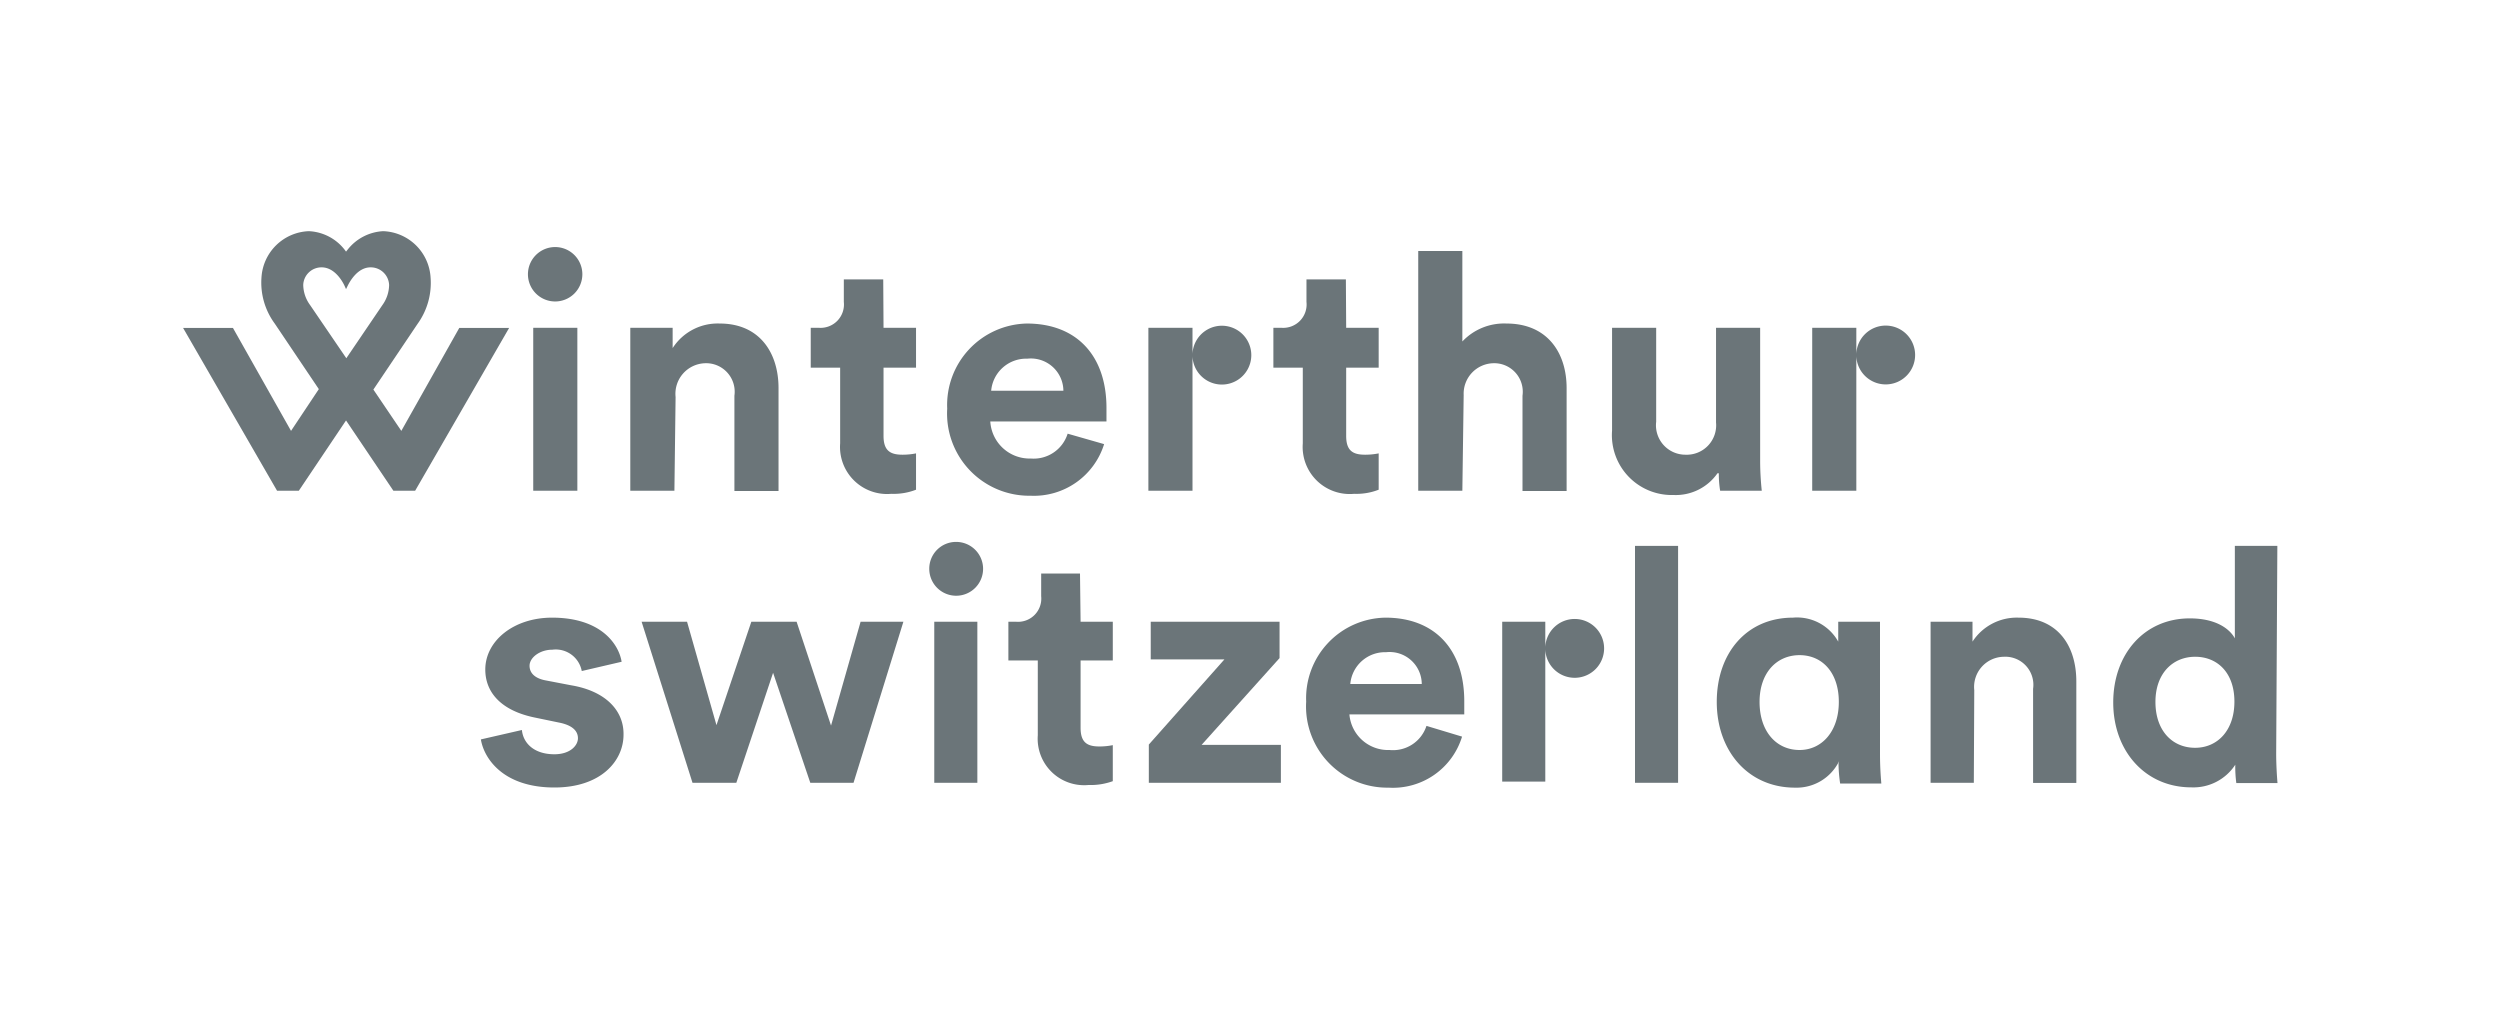
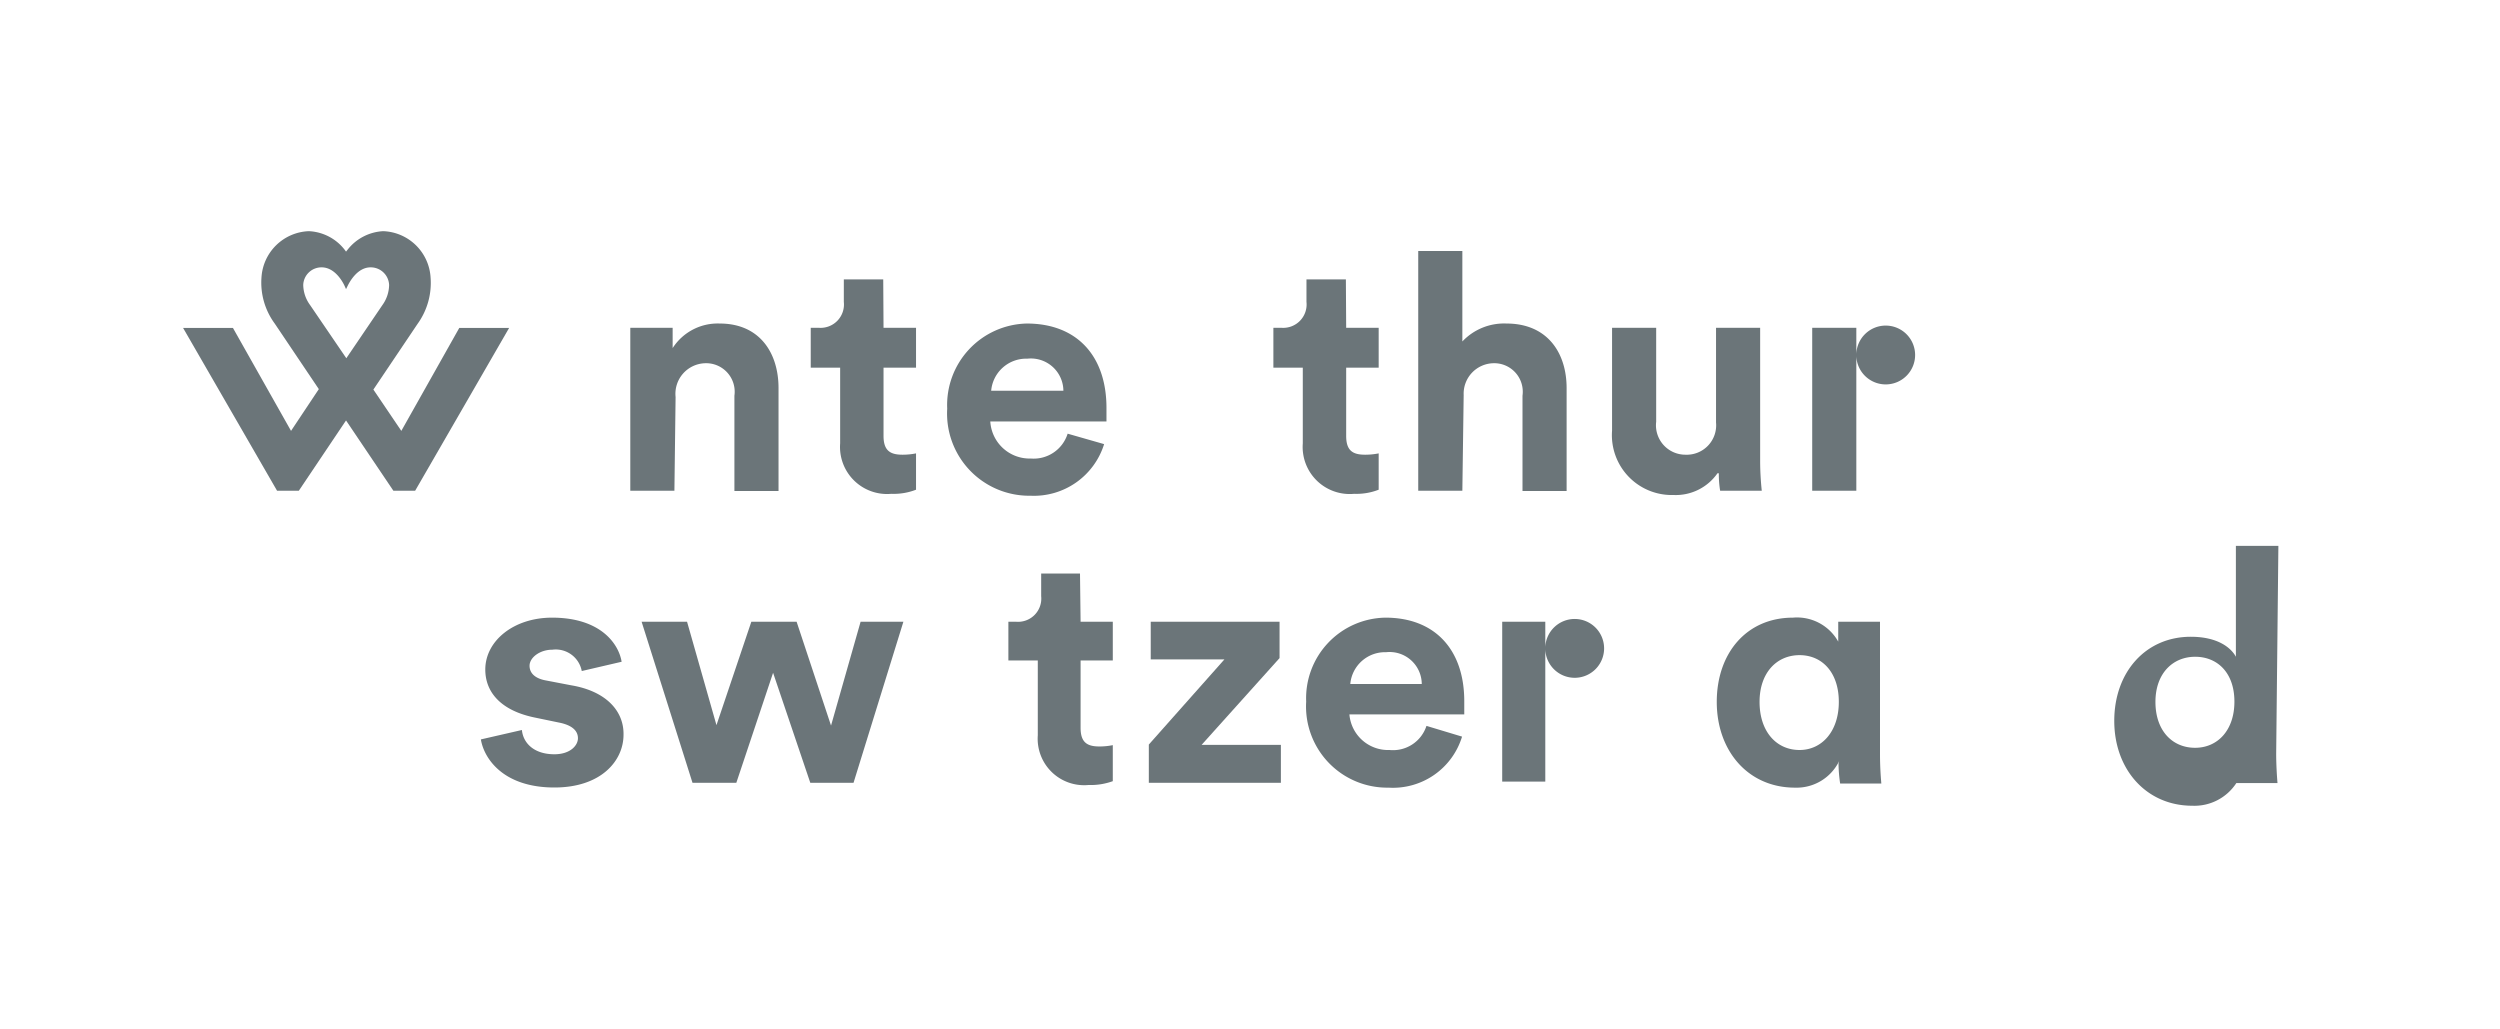
<svg xmlns="http://www.w3.org/2000/svg" viewBox="0 0 170 70">
  <defs>
    <style>.cls-1{fill:#6b7579;}</style>
  </defs>
  <g id="Info">
-     <path class="cls-1" d="M36.26,22.29h3V33.37h-3Zm1.47-5.49a1.85,1.85,0,1,1-1.83,1.87,1.85,1.85,0,0,1,1.83-1.87" />
    <path class="cls-1" d="M45.86,33.37h-3V22.29h2.88v1.38A3.64,3.64,0,0,1,48.94,22c2.72,0,4,2,4,4.39v7h-3V26.91a1.94,1.94,0,0,0-2-2.21,2.08,2.08,0,0,0-2,2.3Z" />
    <path class="cls-1" d="M60.08,22.29h2.21V25H60.08v4.64c0,1,.45,1.28,1.29,1.28a4.61,4.61,0,0,0,.92-.09v2.47a4.18,4.18,0,0,1-1.68.28,3.2,3.2,0,0,1-3.48-3.43V25h-2V22.29h.55a1.59,1.59,0,0,0,1.7-1.76V19h2.68Z" />
    <path class="cls-1" d="M72.31,26.57a2.21,2.21,0,0,0-2.45-2.18,2.39,2.39,0,0,0-2.46,2.18Zm2.77,3.63a5,5,0,0,1-5,3.51,5.59,5.59,0,0,1-5.67-5.92A5.54,5.54,0,0,1,69.82,22c3.39,0,5.42,2.18,5.42,5.74,0,.43,0,.87,0,.92H67.34a2.68,2.68,0,0,0,2.76,2.52,2.42,2.42,0,0,0,2.5-1.69Z" />
-     <path class="cls-1" d="M81.09,24.07a2,2,0,1,1,0,.16v9.14h-3V22.29h3Z" />
    <path class="cls-1" d="M91.54,22.29h2.21V25H91.54v4.64c0,1,.44,1.28,1.29,1.28a4.7,4.7,0,0,0,.92-.09v2.47a4.16,4.16,0,0,1-1.67.28,3.2,3.2,0,0,1-3.49-3.43V25h-2V22.29h.55a1.59,1.59,0,0,0,1.7-1.76V19h2.68Z" />
    <path class="cls-1" d="M99.44,33.37h-3V17.07h3v6.15a3.9,3.9,0,0,1,3-1.22c2.79,0,4.09,2,4.09,4.39v7h-3V26.91a1.94,1.94,0,0,0-2-2.21,2.07,2.07,0,0,0-2,2.16Z" />
    <path class="cls-1" d="M116.79,32.18a3.46,3.46,0,0,1-3,1.48,4.07,4.07,0,0,1-4.17-4.37v-7h3v6.39a2,2,0,0,0,2,2.24,2,2,0,0,0,2.07-2.19V22.29h3v9.08a19.92,19.92,0,0,0,.11,2h-2.83a7,7,0,0,1-.09-1.19" />
    <path class="cls-1" d="M126.23,24.07a2,2,0,0,1,2-1.93,2,2,0,1,1-2,2.09v9.14h-3V22.29h3Z" />
    <path class="cls-1" d="M31.23,22.3l-3.94,7-1.9-2.81,3-4.46a4.76,4.76,0,0,0,.89-3.15,3.35,3.35,0,0,0-3.22-3.16A3.29,3.29,0,0,0,23.62,17l-.09.11L23.45,17A3.27,3.27,0,0,0,21,15.72a3.35,3.35,0,0,0-3.22,3.16A4.7,4.7,0,0,0,18.68,22l3,4.46L19.79,29.3l-3.95-7H12.45l6.39,11.07h1.48l3.21-4.78,3.22,4.78h1.48L34.62,22.3ZM21.09,20.75a2.38,2.38,0,0,1-.47-1.37,1.24,1.24,0,0,1,1.25-1.2c.91,0,1.45,1,1.58,1.3l.08.18.09-.18c.14-.29.67-1.3,1.58-1.3a1.25,1.25,0,0,1,1.26,1.2A2.4,2.4,0,0,1,26,20.75l-2.45,3.61Z" />
    <polygon class="cls-1" points="54.17 42.28 56.51 49.34 58.52 42.28 61.43 42.28 58.04 53.23 55.1 53.23 52.57 45.75 50.07 53.23 47.09 53.23 43.63 42.28 46.72 42.28 48.72 49.31 51.09 42.28 54.17 42.28" />
-     <path class="cls-1" d="M63.53,42.28h2.93V53.23H63.53ZM65,36.85a1.83,1.83,0,1,1-1.81,1.85A1.82,1.82,0,0,1,65,36.85" />
    <path class="cls-1" d="M73.48,42.28h2.19v2.63H73.48v4.58c0,1,.45,1.27,1.28,1.27a4.58,4.58,0,0,0,.91-.09v2.45a4.43,4.43,0,0,1-1.65.26A3.16,3.16,0,0,1,70.57,50V44.91h-2V42.28h.55a1.58,1.58,0,0,0,1.68-1.74V39h2.64Z" />
    <polygon class="cls-1" points="78.12 53.23 78.12 50.63 83.26 44.84 78.25 44.84 78.25 42.28 87.01 42.28 87.01 44.75 81.71 50.65 87.1 50.65 87.1 53.23 78.12 53.23" />
    <path class="cls-1" d="M96.68,46.51a2.19,2.19,0,0,0-2.43-2.16,2.37,2.37,0,0,0-2.43,2.16Zm2.74,3.58a4.91,4.91,0,0,1-5,3.47,5.52,5.52,0,0,1-5.6-5.85A5.48,5.48,0,0,1,94.21,42c3.35,0,5.36,2.16,5.36,5.68,0,.41,0,.86,0,.9H91.76A2.64,2.64,0,0,0,94.49,51,2.39,2.39,0,0,0,97,49.36Z" />
    <path class="cls-1" d="M105.08,44a2,2,0,0,1,2-1.91,2,2,0,1,1-2,2.06v9h-2.93V42.28h2.93Z" />
-     <rect class="cls-1" x="111.18" y="37.12" width="2.93" height="16.11" />
    <path class="cls-1" d="M122.37,51c1.52,0,2.67-1.27,2.67-3.27s-1.13-3.18-2.67-3.18-2.72,1.18-2.72,3.18S120.78,51,122.37,51m2.69.76a3.22,3.22,0,0,1-3,1.8c-3.2,0-5.32-2.51-5.32-5.83S118.77,42,121.92,42A3.21,3.21,0,0,1,125,43.63V42.28h2.84v9c0,1,.07,1.73.09,2h-2.8a9.72,9.72,0,0,1-.11-1.36Z" />
-     <path class="cls-1" d="M134.22,53.23h-2.94V42.28h2.85v1.35A3.59,3.59,0,0,1,137.26,42c2.69,0,3.93,1.94,3.93,4.34v6.9h-2.94V46.84a1.91,1.91,0,0,0-2-2.18,2.05,2.05,0,0,0-2,2.27Z" />
-     <path class="cls-1" d="M149.27,50.85c1.5,0,2.67-1.16,2.67-3.14s-1.17-3.05-2.67-3.05-2.7,1.11-2.7,3.07,1.15,3.12,2.7,3.12m5.51.4c0,.73.05,1.54.09,2h-2.8A8.13,8.13,0,0,1,152,52a3.4,3.4,0,0,1-3,1.54c-3.1,0-5.3-2.45-5.3-5.77s2.14-5.72,5.2-5.72c1.88,0,2.76.78,3.07,1.36V37.12h2.89Z" />
+     <path class="cls-1" d="M149.27,50.85c1.5,0,2.67-1.16,2.67-3.14s-1.17-3.05-2.67-3.05-2.7,1.11-2.7,3.07,1.15,3.12,2.7,3.12m5.51.4c0,.73.05,1.54.09,2h-2.8a3.4,3.4,0,0,1-3,1.54c-3.1,0-5.3-2.45-5.3-5.77s2.14-5.72,5.2-5.72c1.88,0,2.76.78,3.07,1.36V37.12h2.89Z" />
    <path class="cls-1" d="M38.84,46.6l-1.72-.33c-.67-.12-1.11-.45-1.11-1s.69-1.09,1.55-1.09a1.8,1.8,0,0,1,2,1.45L42.27,45C42.09,43.85,40.91,42,37.54,42,34.93,42,33,43.58,33,45.53c0,1.54,1.06,2.8,3.4,3.27l1.59.33c.94.18,1.31.58,1.31,1.07s-.52,1.09-1.6,1.09c-1.42,0-2.13-.79-2.21-1.65l-2.79.64c.2,1.25,1.47,3.27,5,3.27,3.18,0,4.7-1.82,4.7-3.59C42.43,48.35,41.22,47,38.84,46.6Z" />
  </g>
</svg>